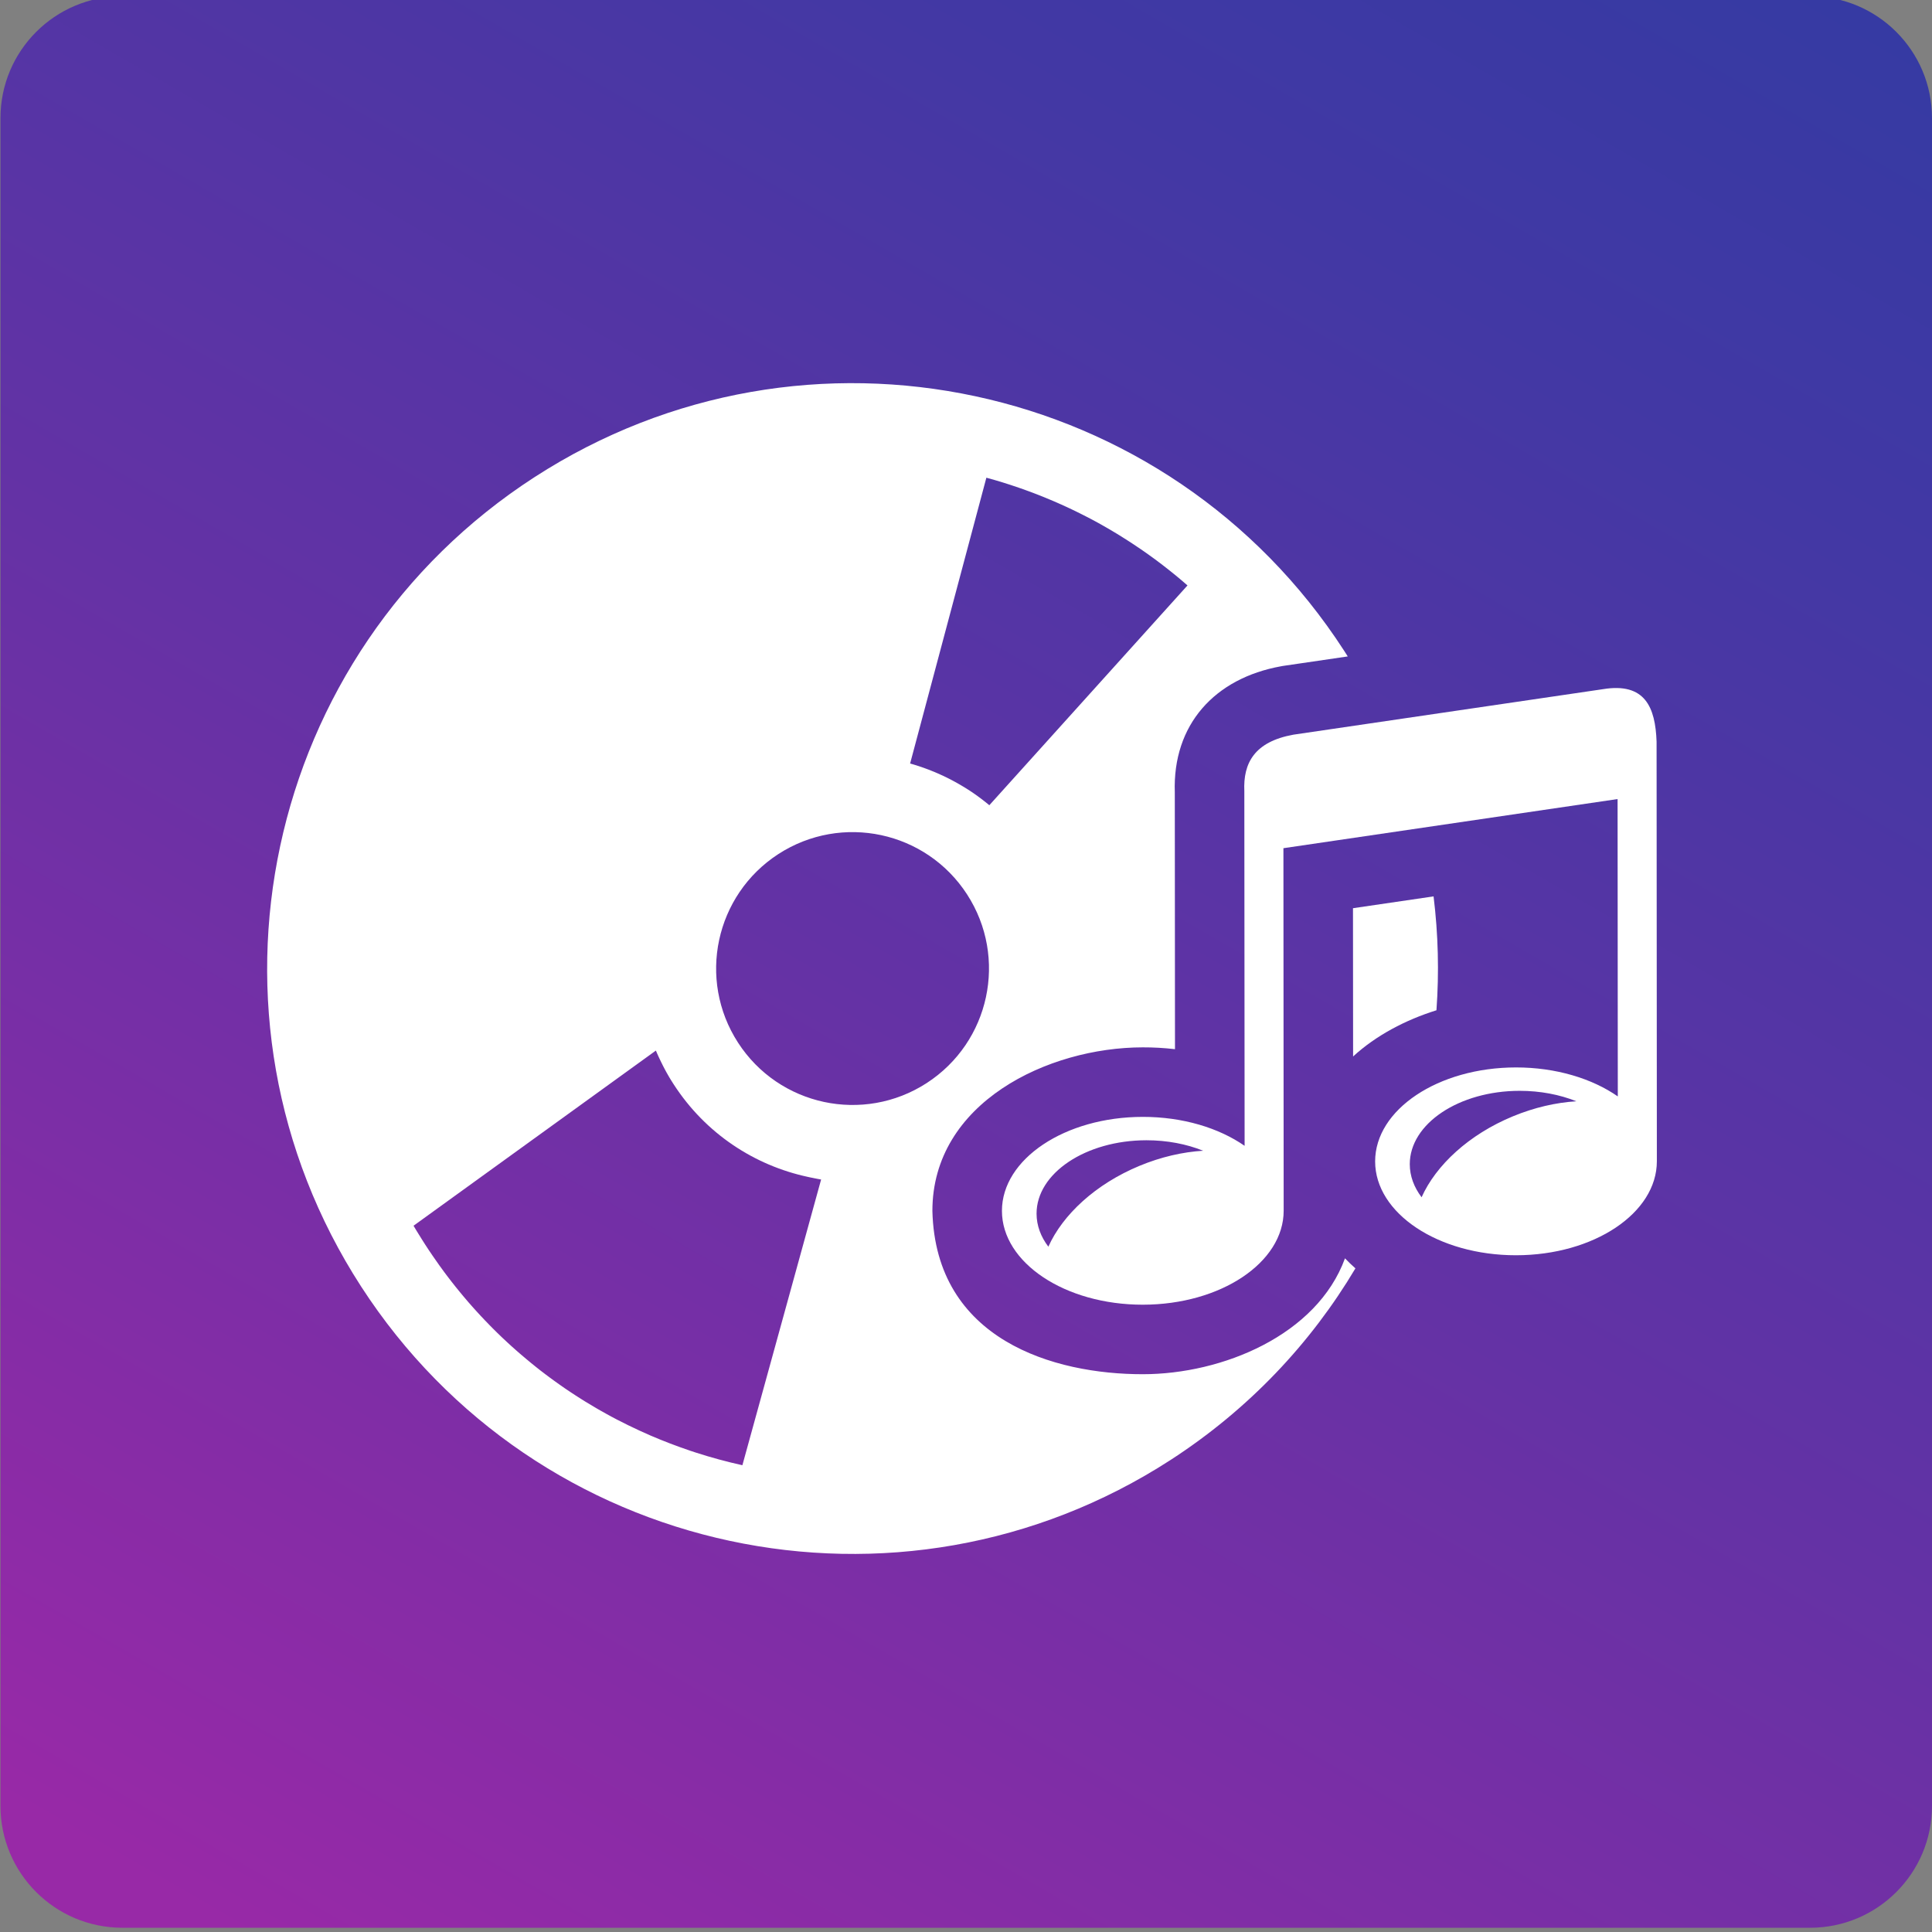
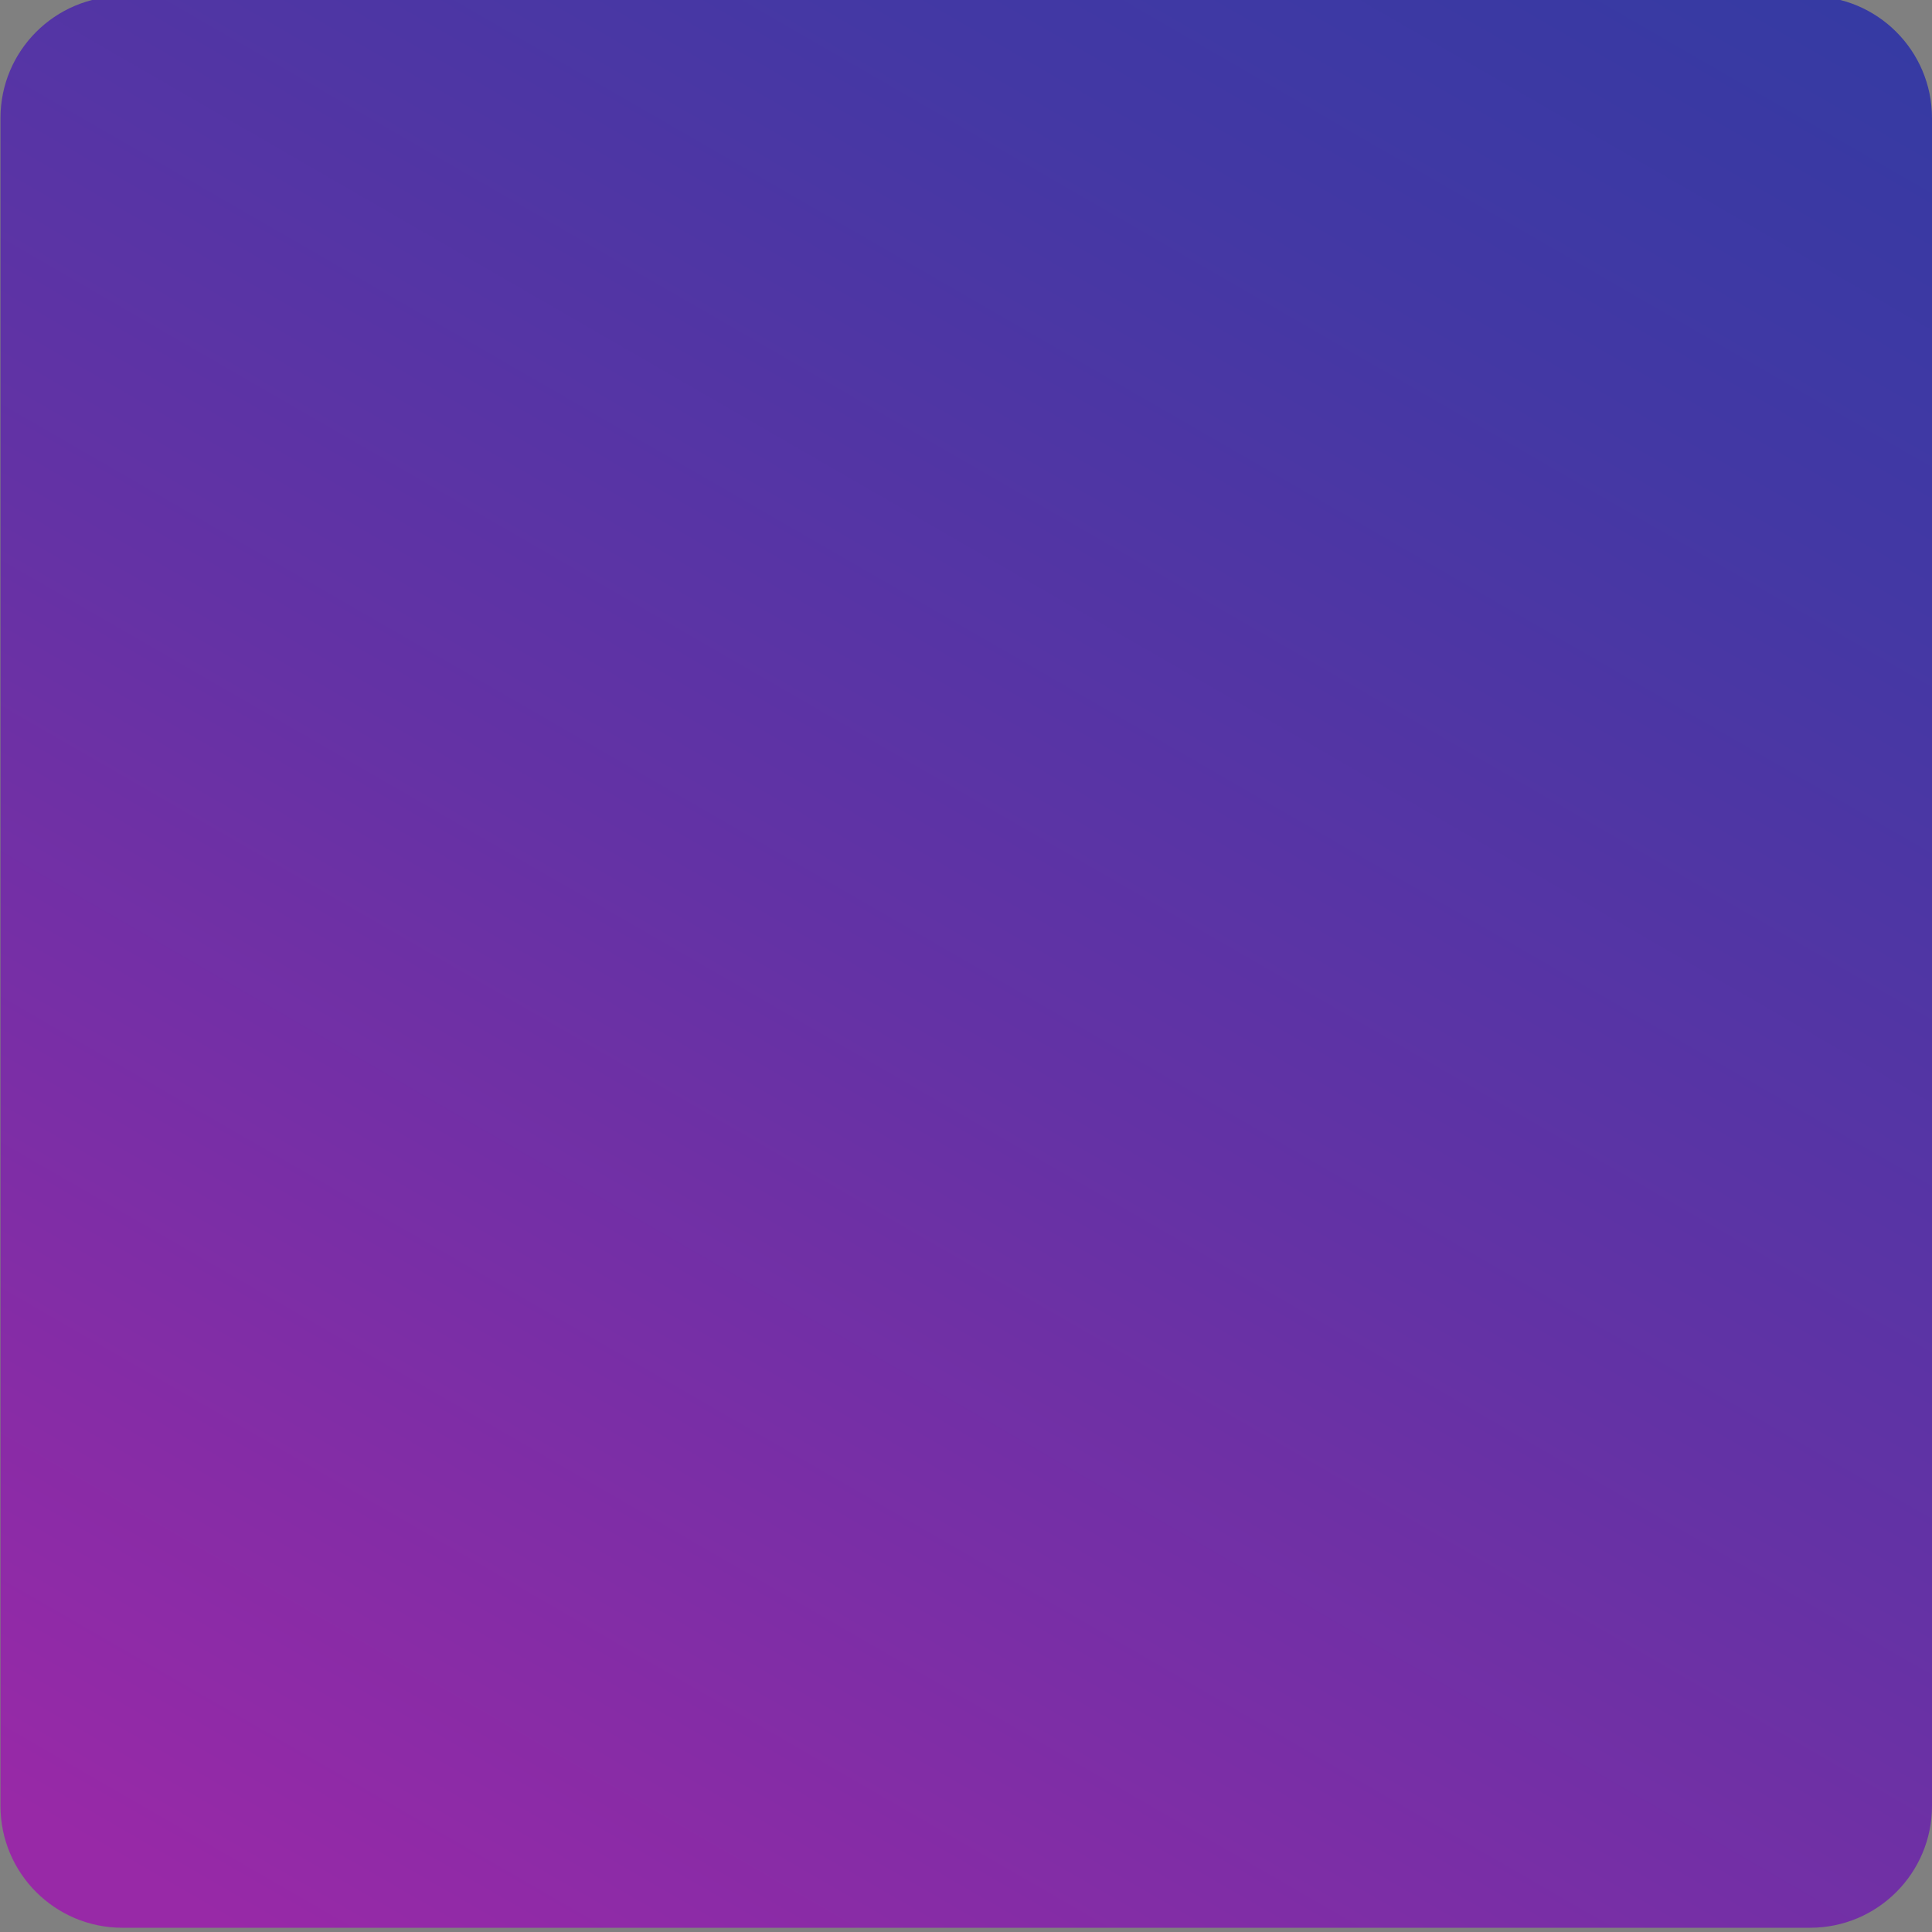
<svg xmlns="http://www.w3.org/2000/svg" id="Layer_1" x="0px" y="0px" viewBox="0 0 1024 1024" style="enable-background:new 0 0 1024 1024;" xml:space="preserve">
  <rect x="0" y="0" width="1024" height="1024" fill="#808080" stroke="none" />
  <style type="text/css">	.st0{fill:url(#SVGID_1_);}	.st1{fill:#FFFFFF;}</style>
  <linearGradient id="SVGID_1_" gradientUnits="userSpaceOnUse" x1="174.323" y1="1094.965" x2="849.927" y2="-75.215">
    <stop offset="0.027" style="stop-color:#9829A7" />
    <stop offset="0.472" style="stop-color:#6432A5" />
    <stop offset="0.811" style="stop-color:#4338A4" />
    <stop offset="0.997" style="stop-color:#363AA3" />
  </linearGradient>
  <path class="st0" d="M959.41,1021.75H64.84c-35.67,0-64.59-28.92-64.59-64.59V62.59C0.25,26.92,29.17-2,64.84-2h894.57 C995.08-2,1024,26.92,1024,62.59v894.57C1024,992.83,995.08,1021.75,959.41,1021.75z" />
  <g>
-     <path class="st1" d="M605.77,728.36c-47.22,0.05-109.9-18.16-111.58-86.53c-0.03-57.46,61.39-86.68,111.46-86.71  c5.68-0.02,11.41,0.3,17.12,0.97c-0.03-36.91-0.06-73.82-0.08-110.72c-0.02-8.45-0.02-16.9-0.02-25.35  c-1.23-36.05,21.22-60.54,56.32-66.88l0.6-0.11l0.6-0.1l34.15-5.01c-0.65-1.03-1.31-2.07-1.98-3.1  C665.81,272.89,594.52,226.62,516.89,210c-77.64-16.64-161.62-3.66-233.54,42.87C211.4,299.4,165.15,370.71,148.52,448.34  c-16.65,77.64-3.66,161.62,42.88,233.54c46.54,71.92,117.83,118.19,195.47,134.82c77.64,16.63,161.61,3.66,233.55-42.88  c41.43-26.82,74.34-61.83,97.98-101.56c-1.93-1.7-3.78-3.47-5.53-5.32C697.99,707.68,647.87,728.34,605.77,728.36z M522.8,253.19  l0.03,0.02c2.92,0.78,5.82,1.62,8.7,2.51l0.65,0.21c0.92,0.29,1.85,0.57,2.77,0.88l0.68,0.22c1.7,0.56,3.41,1.13,5.09,1.72  l0.38,0.13l2.79,1l0.78,0.29l1.5,0.54l1.77,0.67l1.54,0.59l0.94,0.37l2.52,1l0.51,0.21c1.68,0.68,3.35,1.39,5.01,2.09l1.74,0.76  l1.46,0.65l0.81,0.35l2.02,0.92l1.48,0.68l1.02,0.48l0.11,0.05l1.7,0.81l1.67,0.81l0.04,0.02l1.7,0.84l1.33,0.67l0.76,0.38  l1.58,0.81l1.94,1l0.78,0.41l2.07,1.11l1.23,0.67l1.72,0.96l0.34,0.19l0.02,0.02l0.11,0.06l2.4,1.37l0.51,0.29l2.2,1.29l0.98,0.59  l1.81,1.08l1.09,0.67l1.34,0.83l1.43,0.91l1.62,1.02l0.96,0.62l0.22,0.14l1.61,1.05l0.12,0.08l0.81,0.54l1.68,1.13l1.07,0.7  l1.95,1.35l0.36,0.25l2.29,1.61l0.62,0.45l2.13,1.54l0.2,0.14l0.48,0.35l1.8,1.34l0.37,0.29l0.25,0.18l2.16,1.65l0.47,0.37  l2.18,1.7l0.51,0.41l1.92,1.53l0.33,0.27l0.02,0.02l0.28,0.22l1.8,1.48l0.76,0.62l2.08,1.77l0.34,0.29  c0.72,0.62,1.43,1.24,2.15,1.86l-105.03,116.5l-0.21-0.17l-0.37-0.32l-0.58-0.48l-0.53-0.41l-0.07-0.06l-0.59-0.48h-0.01  l-0.59-0.46l-0.51-0.4l-0.08-0.06l-0.61-0.46l-0.41-0.32l-0.19-0.14l-0.6-0.44l-0.31-0.22l-0.29-0.22l-0.6-0.45l-0.22-0.14  l-0.12-0.08l-0.9-0.64l-0.1-0.08l-0.51-0.35l-0.62-0.43l-0.62-0.41l-0.53-0.35l-0.1-0.06l-0.04-0.03l-0.92-0.6l-0.09-0.05  l-0.22-0.14l-0.62-0.4l-0.32-0.19l-0.32-0.21l-0.64-0.38l-0.22-0.14l-0.43-0.25l-0.64-0.38l-0.1-0.06l-0.54-0.32l-0.64-0.37h-0.02  l-0.29-0.18l-0.87-0.49l-0.02-0.02l-0.11-0.06l-0.99-0.54l-0.1-0.05l-0.23-0.13l-0.66-0.35l-0.31-0.18l-0.34-0.17l-0.66-0.35  l-0.21-0.1l-0.45-0.24l-0.67-0.33l-0.1-0.05l-0.57-0.29l-0.65-0.32h-0.02l-0.67-0.33l-0.54-0.26l-0.13-0.06l-0.68-0.3l-0.42-0.19  l-0.25-0.11l-0.68-0.32l-0.31-0.13l-0.37-0.16l-0.68-0.3l-0.2-0.08l-0.48-0.21l-0.68-0.29l-0.1-0.03l-0.6-0.24l-0.66-0.27  l-0.03-0.02l-0.68-0.27l-0.54-0.21l-0.15-0.06l-0.69-0.25l-0.43-0.16l-0.27-0.1l-0.7-0.26l-0.3-0.11l-0.38-0.14l-0.7-0.24  l-0.21-0.08l-0.49-0.16l-0.71-0.24l-0.07-0.03l-0.64-0.21l-0.66-0.21l-0.04-0.02l-0.71-0.22l-0.55-0.16l-0.16-0.05l-0.71-0.22  l-0.07-0.02l-0.64-0.18l-0.72-0.21L522.8,253.19z M393.48,776.6c-8.32-1.85-16.55-4.07-24.66-6.7l-0.17-0.05  c-0.98-0.32-1.96-0.65-2.94-0.97l-0.03-0.02c-7.08-2.39-14.07-5.06-20.94-8.02l-0.07-0.03c-1.93-0.84-3.82-1.69-5.72-2.56  l-0.27-0.13c-3.84-1.77-7.66-3.63-11.42-5.59h-0.02c-0.92-0.49-1.83-0.97-2.75-1.46l-0.23-0.11l-2.59-1.42l-0.37-0.21l-2.24-1.26  l-0.89-0.49l-1.96-1.13l-0.67-0.4c-1.72-1-3.44-2.02-5.13-3.07l-0.12-0.06l-2.56-1.61l-0.32-0.21l-2.45-1.56l-0.21-0.14  c-0.85-0.54-1.7-1.1-2.55-1.67l-0.11-0.08l-2.53-1.7l-0.35-0.24l-2.15-1.5l-0.87-0.61l-1.87-1.34l-0.6-0.43l-2.13-1.56l-0.33-0.24  l-2.26-1.69l-0.53-0.41l-1.97-1.5l-0.81-0.64l-1.81-1.43l-0.66-0.54l-1.9-1.53l-0.57-0.48l-1.98-1.64l-0.69-0.59l-1.73-1.46  l-0.8-0.68l-1.79-1.56l-0.51-0.46l-1.95-1.73l-0.56-0.51l-1.82-1.67l-0.89-0.83l-1.5-1.4l-0.96-0.91l-1.47-1.43l-0.79-0.76  l-1.65-1.64l-0.42-0.41c-0.63-0.65-1.27-1.27-1.9-1.93l-0.54-0.57l-1.8-1.85l-0.53-0.57l-1.69-1.78l-1.01-1.1l-1.26-1.37l-0.99-1.1  l-1.27-1.42l-0.1-0.11l-1.99-2.26l-0.09-0.11l-1.46-1.72l-0.72-0.84l-0.86-1.03l-1.42-1.72c-0.66-0.81-1.32-1.61-1.97-2.42  l-0.17-0.21l-0.84-1.07l-1.26-1.59c-0.66-0.84-1.31-1.69-1.96-2.55l-0.12-0.14c-0.66-0.88-1.3-1.73-1.95-2.61l-0.1-0.13  c-0.65-0.88-1.29-1.77-1.93-2.66l-0.08-0.1l-0.28-0.38c-1.23-1.73-2.46-3.47-3.66-5.24c-0.64-0.94-1.27-1.88-1.91-2.82l-0.02-0.03  c-0.64-0.96-1.27-1.93-1.89-2.88l-1.61-2.53l-0.1-0.16l-0.1-0.14l-0.06-0.11l-0.03-0.05l-0.1-0.16l-0.1-0.16l-0.1-0.16l-0.59-0.96  l-0.1-0.16l-0.28-0.45l-0.02-0.03l-0.1-0.14l-0.1-0.16l-0.1-0.16l-0.68-1.11l-0.1-0.16l-0.1-0.16l-0.1-0.16l-0.1-0.16l-0.1-0.16  l-0.1-0.16l-0.1-0.16l-0.1-0.16l-1.04-1.75l-0.1-0.16l-0.09-0.16l-0.1-0.16l128.45-92.84l0.03,0.06l0.08,0.21l0.13,0.29l0.13,0.29  l0.12,0.29l0.1,0.24l0.02,0.05l0.13,0.29l0.13,0.29l0.13,0.29l0.13,0.29l0.13,0.27l0.13,0.29l0.13,0.29l0.14,0.29l0.12,0.27  l0.01,0.02l0.14,0.29l0.13,0.27l0.14,0.29l0.14,0.29l0.06,0.13l0.07,0.14l0.14,0.29l0.14,0.29l0.13,0.29l0.14,0.27l0.01,0.02  l0.14,0.27l0.14,0.27l0.13,0.29l0.14,0.29l0.27,0.51l0.02,0.05l0.14,0.29l0.15,0.27l0.14,0.27l0.14,0.27v0.02l0.15,0.27l0.15,0.29  l0.15,0.27l0.1,0.21l0.05,0.08l0.15,0.27l0.15,0.29l0.15,0.27l0.15,0.27l0.04,0.08l0.12,0.21l0.16,0.27l0.16,0.27l0.15,0.29  l0.12,0.21l0.04,0.06l0.16,0.27l0.15,0.27l0.33,0.56l0.05,0.1l0.11,0.18l0.17,0.27l0.17,0.27l0.16,0.29l0.15,0.24l0.02,0.03  l0.17,0.27l0.17,0.27l0.34,0.54l0.08,0.11l0.09,0.16l0.69,1.08c16.93,26.17,42.88,43,71.13,49.05l0.11,0.03l0.11,0.02l0.88,0.19  l0.1,0.02l0.11,0.02h0.01l0.1,0.03l0.99,0.19l0.11,0.02l0.11,0.03h0.02l0.09,0.02l0.1,0.02l0.11,0.02l0.11,0.03l0.11,0.02  l0.22,0.05l0.11,0.02l0.11,0.02l0.11,0.02l0.11,0.03l0.1,0.02h0.02l0.09,0.02l0.11,0.02l0.11,0.02l0.1,0.03l0.12,0.02l0.1,0.02  l0.11,0.02l0.11,0.02l0.11,0.03l0.11,0.02l0.11,0.02l0.11,0.02l0.11,0.02l0.11,0.02l0.1,0.03h0.11l0.11,0.03l0.11,0.02l0.12,0.02  l0.11,0.02l0.1,0.02l0.11,0.02l0.11,0.02l0.56,0.1L393.48,776.6z M436.72,584.05c-18.08-3.88-34.7-14.66-45.55-31.43  c-10.85-16.76-13.87-36.34-10-54.41c3.88-18.1,14.66-34.71,31.42-45.57c16.77-10.84,36.35-13.86,54.43-10  c18.1,3.88,34.71,14.66,45.56,31.43c10.85,16.76,13.87,36.34,9.99,54.42c-3.87,18.1-14.66,34.71-31.42,45.57  C474.39,584.9,454.81,587.92,436.72,584.05z" />
-     <path class="st1" d="M759.82,475.1l-42.71,6.27c0.02,26.2,0.04,52.39,0.06,78.57c12.19-11.16,27.74-19.34,44.18-24.48  C762.79,515.43,762.3,495.21,759.82,475.1z" />
-     <path class="st1" d="M878.04,413.23c0-6.72-0.01-13.45-0.02-20.16c-0.65-18.13-6.05-31.48-28.44-27.79  c-54.69,8.04-109.36,16.07-164.04,24.11c-20.68,3.74-26.69,15.09-26.02,29.89c0.01,8.69,0.02,17.38,0.02,26.07  c0.05,53.99,0.08,107.97,0.13,161.96c-13.61-9.47-32.77-15.36-53.99-15.34c-41.23,0.03-74.65,22.35-74.63,49.83  c0.02,27.49,33.47,49.75,74.69,49.72c41.24-0.03,74.66-22.35,74.63-49.83c-0.05-66.46-0.08-125.68-0.13-192.13  c59.03-8.69,118.08-17.36,177.11-26.04c0.04,54.94,0.07,102.64,0.12,157.6c-13.61-9.47-32.77-15.37-53.99-15.36  c-41.24,0.03-74.65,22.35-74.63,49.83c0.02,27.49,33.47,49.75,74.69,49.72c41.24-0.02,74.65-22.35,74.63-49.83  C878.13,548.07,878.09,480.65,878.04,413.23z M604.02,617.89c-23.32,9.66-40.74,25.89-48.37,42.88c-3.99-5.25-6.25-11.2-6.25-17.51  c-0.02-21.45,26.06-38.87,58.23-38.9c11,0,21.28,2.02,30.06,5.55C626.89,610.57,615.39,613.18,604.02,617.89z M801.83,591.69  c-23.32,9.64-40.74,25.9-48.36,42.88c-3.99-5.27-6.26-11.22-6.26-17.51c-0.02-21.45,26.06-38.88,58.23-38.9  c11,0,21.28,2.02,30.06,5.54C824.71,584.37,813.21,586.98,801.83,591.69z" />
-   </g>
+     </g>
</svg>